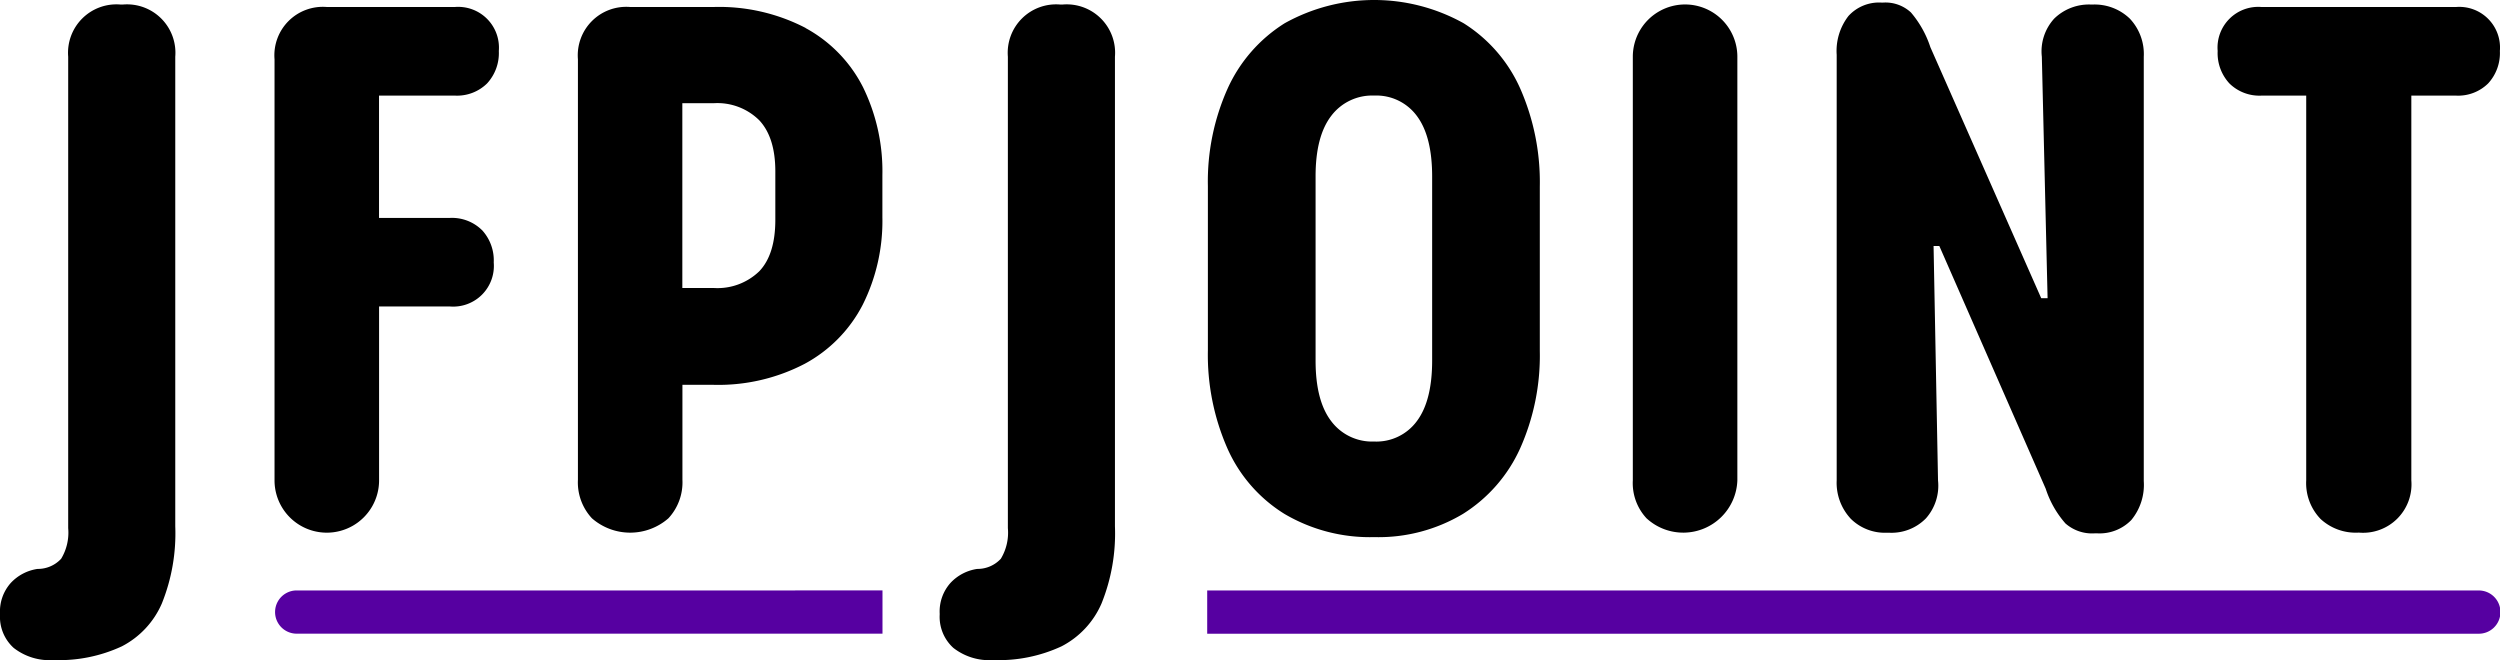
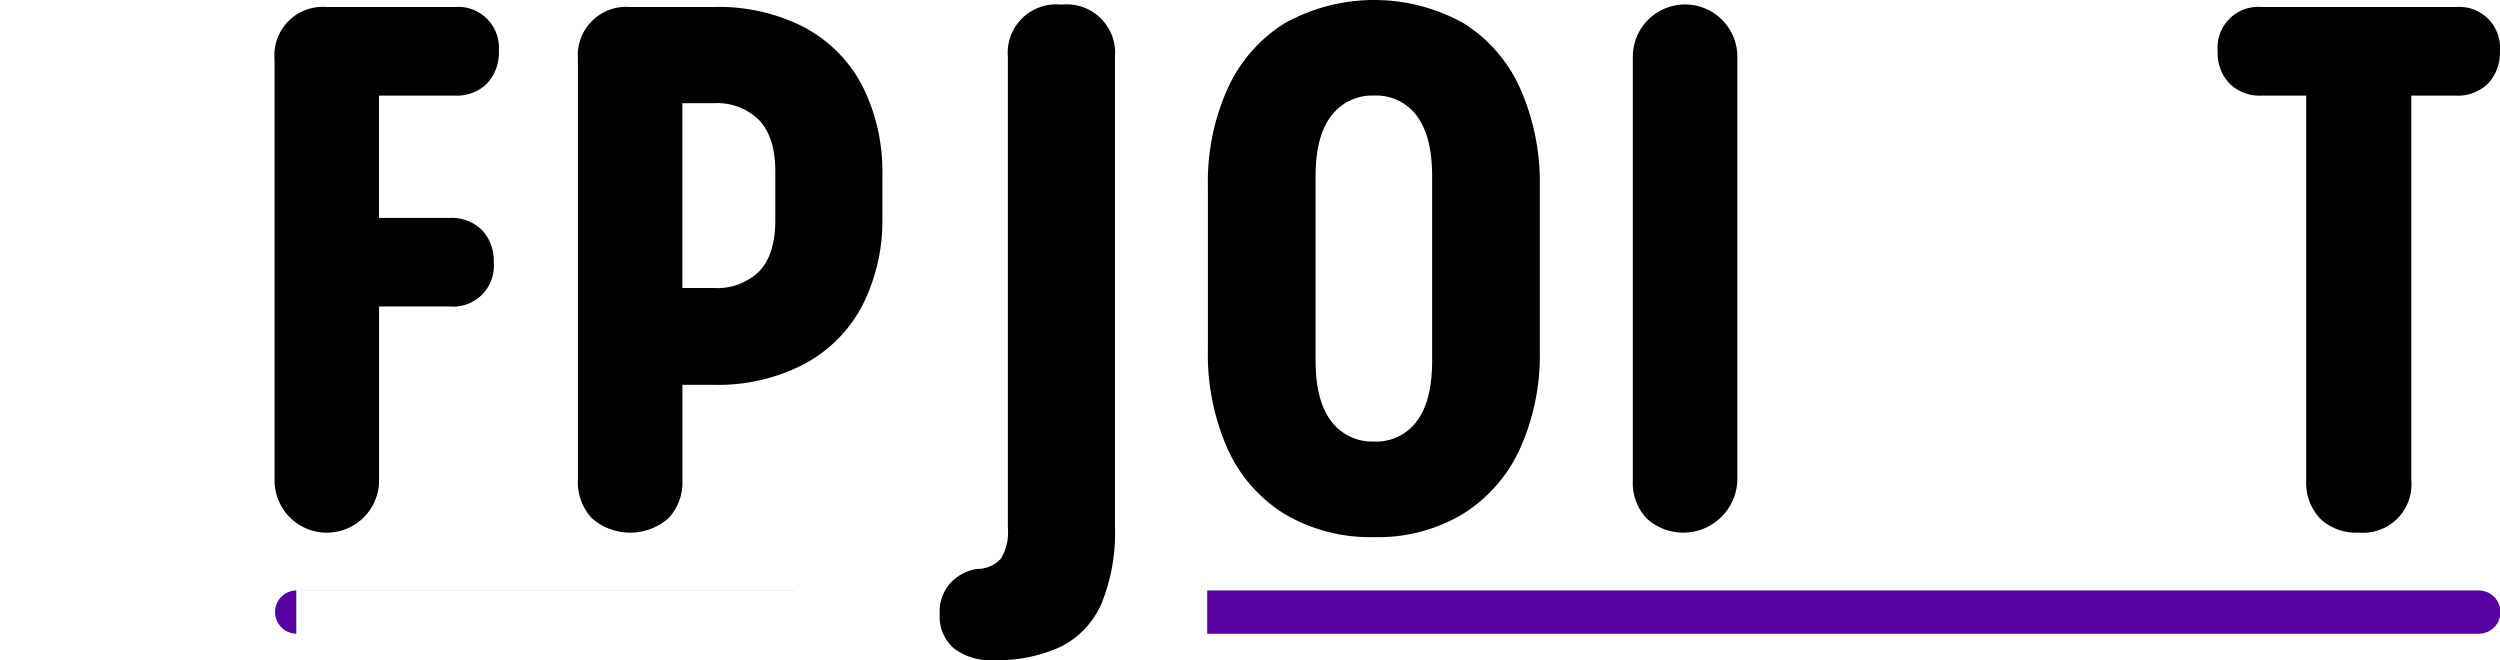
<svg xmlns="http://www.w3.org/2000/svg" width="296.523" height="78.288" viewBox="0 0 296.523 78.288">
  <g transform="translate(-11.702 -13.819)">
    <g transform="translate(11.702 13.819)">
      <g transform="translate(32.576 70.026)">
-         <path d="M166.335,192.915H107.155a2.565,2.565,0,0,0,0,5.129h69.53V192.91H166.331Z" transform="translate(-104.59 -192.91)" fill="#5600a1" />
+         <path d="M166.335,192.915H107.155a2.565,2.565,0,0,0,0,5.129V192.91H166.331Z" transform="translate(-104.59 -192.91)" fill="#5600a1" />
        <path d="M498.609,192.92H347.84v5.134H498.614a2.565,2.565,0,1,0,0-5.129Z" transform="translate(-237.231 -192.915)" fill="#5600a1" />
      </g>
-       <path d="M34.573,116.4a4.969,4.969,0,0,1-1.623-3.929v-.15a5.083,5.083,0,0,1,1.282-3.629,5.406,5.406,0,0,1,3.174-1.66,3.756,3.756,0,0,0,2.8-1.21,6,6,0,0,0,.832-3.629V46.283a5.741,5.741,0,0,1,6.2-6.193h.3a5.741,5.741,0,0,1,6.2,6.193v55.693a22.217,22.217,0,0,1-1.587,9.144,10.339,10.339,0,0,1-4.761,5.1,17.7,17.7,0,0,1-8.085,1.623,6.923,6.923,0,0,1-4.724-1.437Z" transform="translate(-32.95 -39.553)" />
      <path d="M129.16,67.191a5.287,5.287,0,0,1,1.4,3.851,4.825,4.825,0,0,1-5.211,5.216h-8.389v20.63a6.2,6.2,0,1,1-12.4,0V46.938a5.748,5.748,0,0,1,6.2-6.2h15.187a4.837,4.837,0,0,1,5.216,5.216,5.3,5.3,0,0,1-1.4,3.856,5.074,5.074,0,0,1-3.815,1.437h-8.994v14.51h8.389a5.073,5.073,0,0,1,3.815,1.437Z" transform="translate(-71.998 -39.908)" />
      <path d="M210.69,43.236a16.422,16.422,0,0,1,6.8,6.989A22.631,22.631,0,0,1,219.8,60.693v4.988a22.192,22.192,0,0,1-2.342,10.39,16.593,16.593,0,0,1-6.875,6.989,22.131,22.131,0,0,1-10.8,2.492h-3.7V96.811a6.265,6.265,0,0,1-1.664,4.574,6.893,6.893,0,0,1-9.067,0,6.251,6.251,0,0,1-1.664-4.574V46.938a5.748,5.748,0,0,1,6.2-6.2h9.9a22.232,22.232,0,0,1,10.918,2.492Zm-3.588,17c0-2.669-.632-4.688-1.887-6.043a7.054,7.054,0,0,0-5.443-2.042h-3.7V74.066h3.7a7.124,7.124,0,0,0,5.443-2q1.889-2,1.887-6.084V60.238Z" transform="translate(-115.141 -39.908)" />
      <path d="M279.683,116.4a4.969,4.969,0,0,1-1.623-3.929v-.15a5.083,5.083,0,0,1,1.282-3.629,5.406,5.406,0,0,1,3.174-1.66,3.756,3.756,0,0,0,2.8-1.21,6,6,0,0,0,.832-3.629V46.283a5.741,5.741,0,0,1,6.2-6.193h.3a5.741,5.741,0,0,1,6.2,6.193v55.693a22.216,22.216,0,0,1-1.587,9.144,10.339,10.339,0,0,1-4.761,5.1,17.7,17.7,0,0,1-8.085,1.623,6.923,6.923,0,0,1-4.724-1.437Z" transform="translate(-166.605 -39.553)" />
      <path d="M357.087,99.855a17.443,17.443,0,0,1-6.762-7.785,27.551,27.551,0,0,1-2.305-11.6V60.977a26.967,26.967,0,0,1,2.342-11.563,17.792,17.792,0,0,1,6.762-7.744,21.8,21.8,0,0,1,21.235,0,17.546,17.546,0,0,1,6.725,7.78,27.551,27.551,0,0,1,2.305,11.6v19.5a26.967,26.967,0,0,1-2.342,11.563,17.821,17.821,0,0,1-6.762,7.744,19.525,19.525,0,0,1-10.54,2.76,19.944,19.944,0,0,1-10.654-2.76ZM372.806,88.86q1.814-2.415,1.814-7.18V59.84q0-4.761-1.814-7.18a5.97,5.97,0,0,0-5.061-2.415,6.08,6.08,0,0,0-5.1,2.415q-1.855,2.421-1.851,7.18V81.68q0,4.761,1.851,7.18a6.06,6.06,0,0,0,5.1,2.419A5.951,5.951,0,0,0,372.806,88.86Z" transform="translate(-204.754 -38.91)" />
      <path d="M460.524,101.067a6.123,6.123,0,0,1-1.664-4.533V46.283a6.2,6.2,0,1,1,12.4,0v50.25a6.422,6.422,0,0,1-10.731,4.533Z" transform="translate(-265.193 -39.553)" />
-       <path d="M513.663,100.752a6.24,6.24,0,0,1-1.623-4.5V45.778a6.775,6.775,0,0,1,1.4-4.611,4.909,4.909,0,0,1,3.892-1.587h.227a4.445,4.445,0,0,1,3.288,1.173,12.153,12.153,0,0,1,2.305,4.12L536.3,74.647h.755l-.682-28.638a5.754,5.754,0,0,1,1.473-4.533,5.9,5.9,0,0,1,4.42-1.66h.077a6.026,6.026,0,0,1,4.456,1.66,6.123,6.123,0,0,1,1.664,4.533V96.337a6.546,6.546,0,0,1-1.473,4.611,5.244,5.244,0,0,1-4.042,1.587h-.3a4.787,4.787,0,0,1-3.474-1.173,11.7,11.7,0,0,1-2.342-4.12L524.213,68.45h-.682l.528,27.81a5.831,5.831,0,0,1-1.437,4.5,5.71,5.71,0,0,1-4.383,1.7h-.227a5.743,5.743,0,0,1-4.347-1.7Z" transform="translate(-294.192 -39.275)" />
      <path d="M623.584,101.421a6.123,6.123,0,0,1-1.664-4.533V51.248h-5.288a5.067,5.067,0,0,1-3.815-1.437,5.284,5.284,0,0,1-1.4-3.856,4.83,4.83,0,0,1,5.211-5.216H639.68a4.83,4.83,0,0,1,5.211,5.216,5.318,5.318,0,0,1-1.4,3.856,5.074,5.074,0,0,1-3.815,1.437h-5.288v45.64a5.741,5.741,0,0,1-6.2,6.193h-.077a6.132,6.132,0,0,1-4.533-1.66Z" transform="translate(-348.382 -39.908)" />
    </g>
  </g>
</svg>